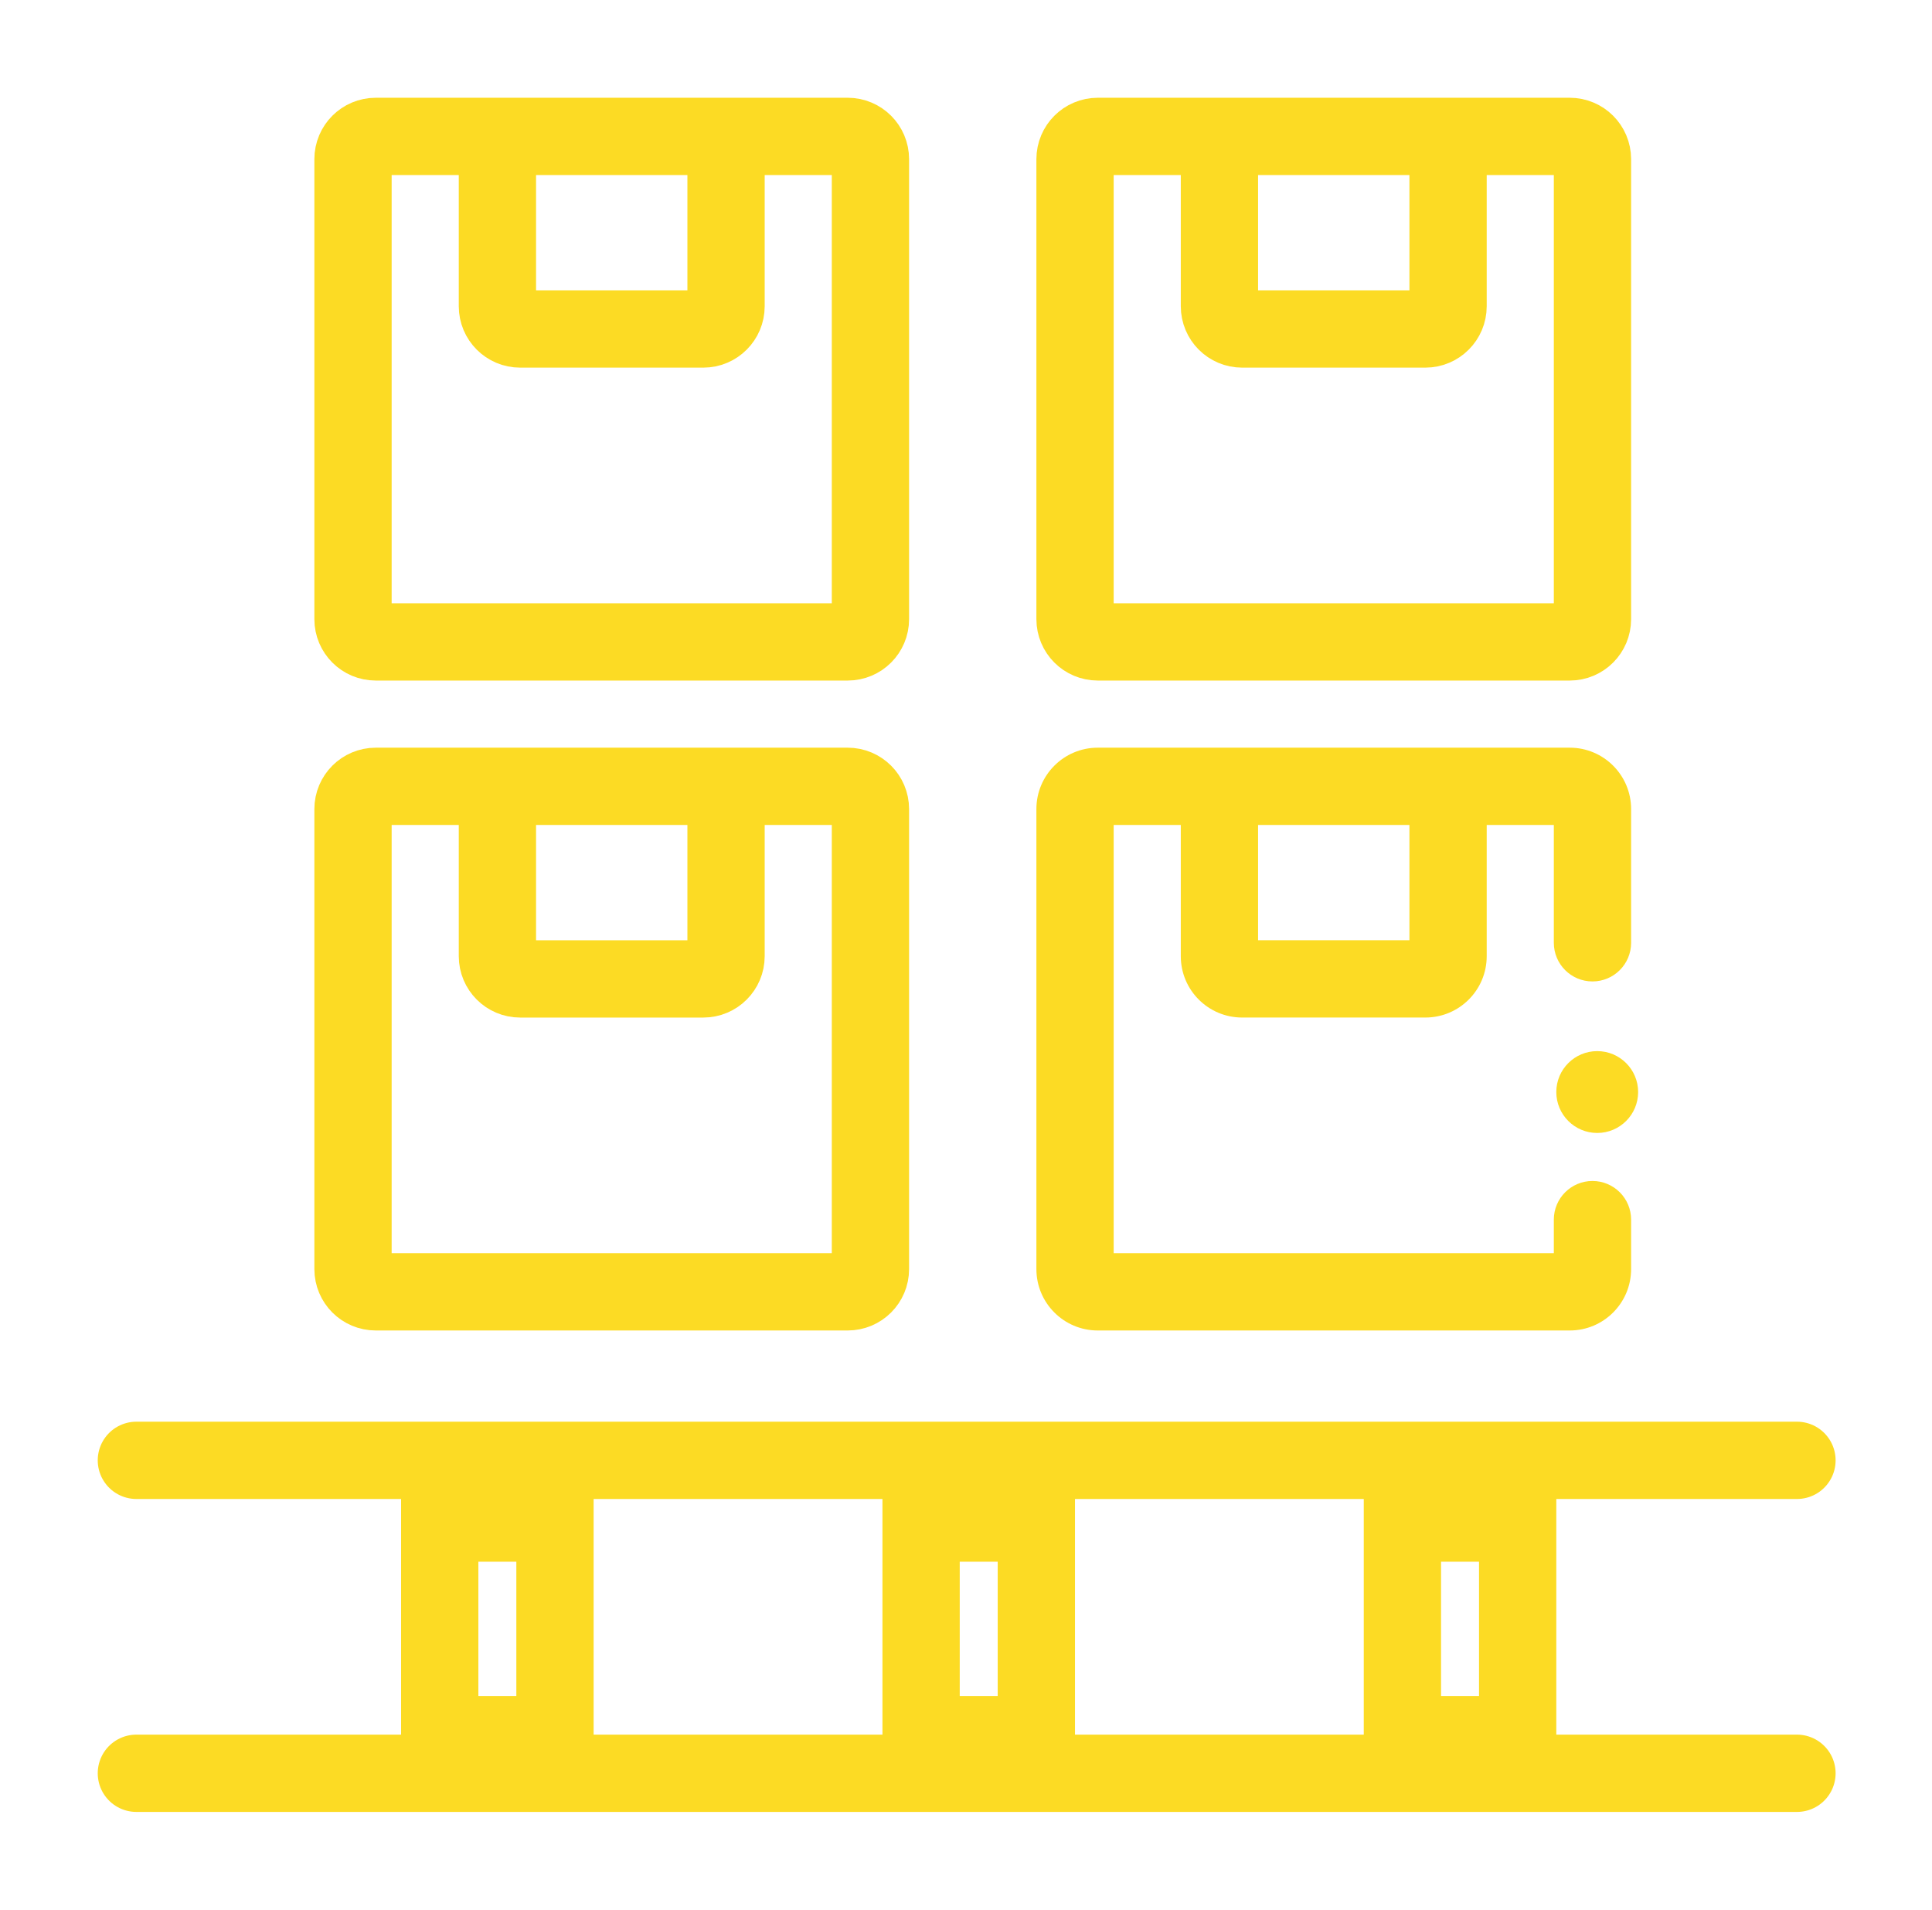
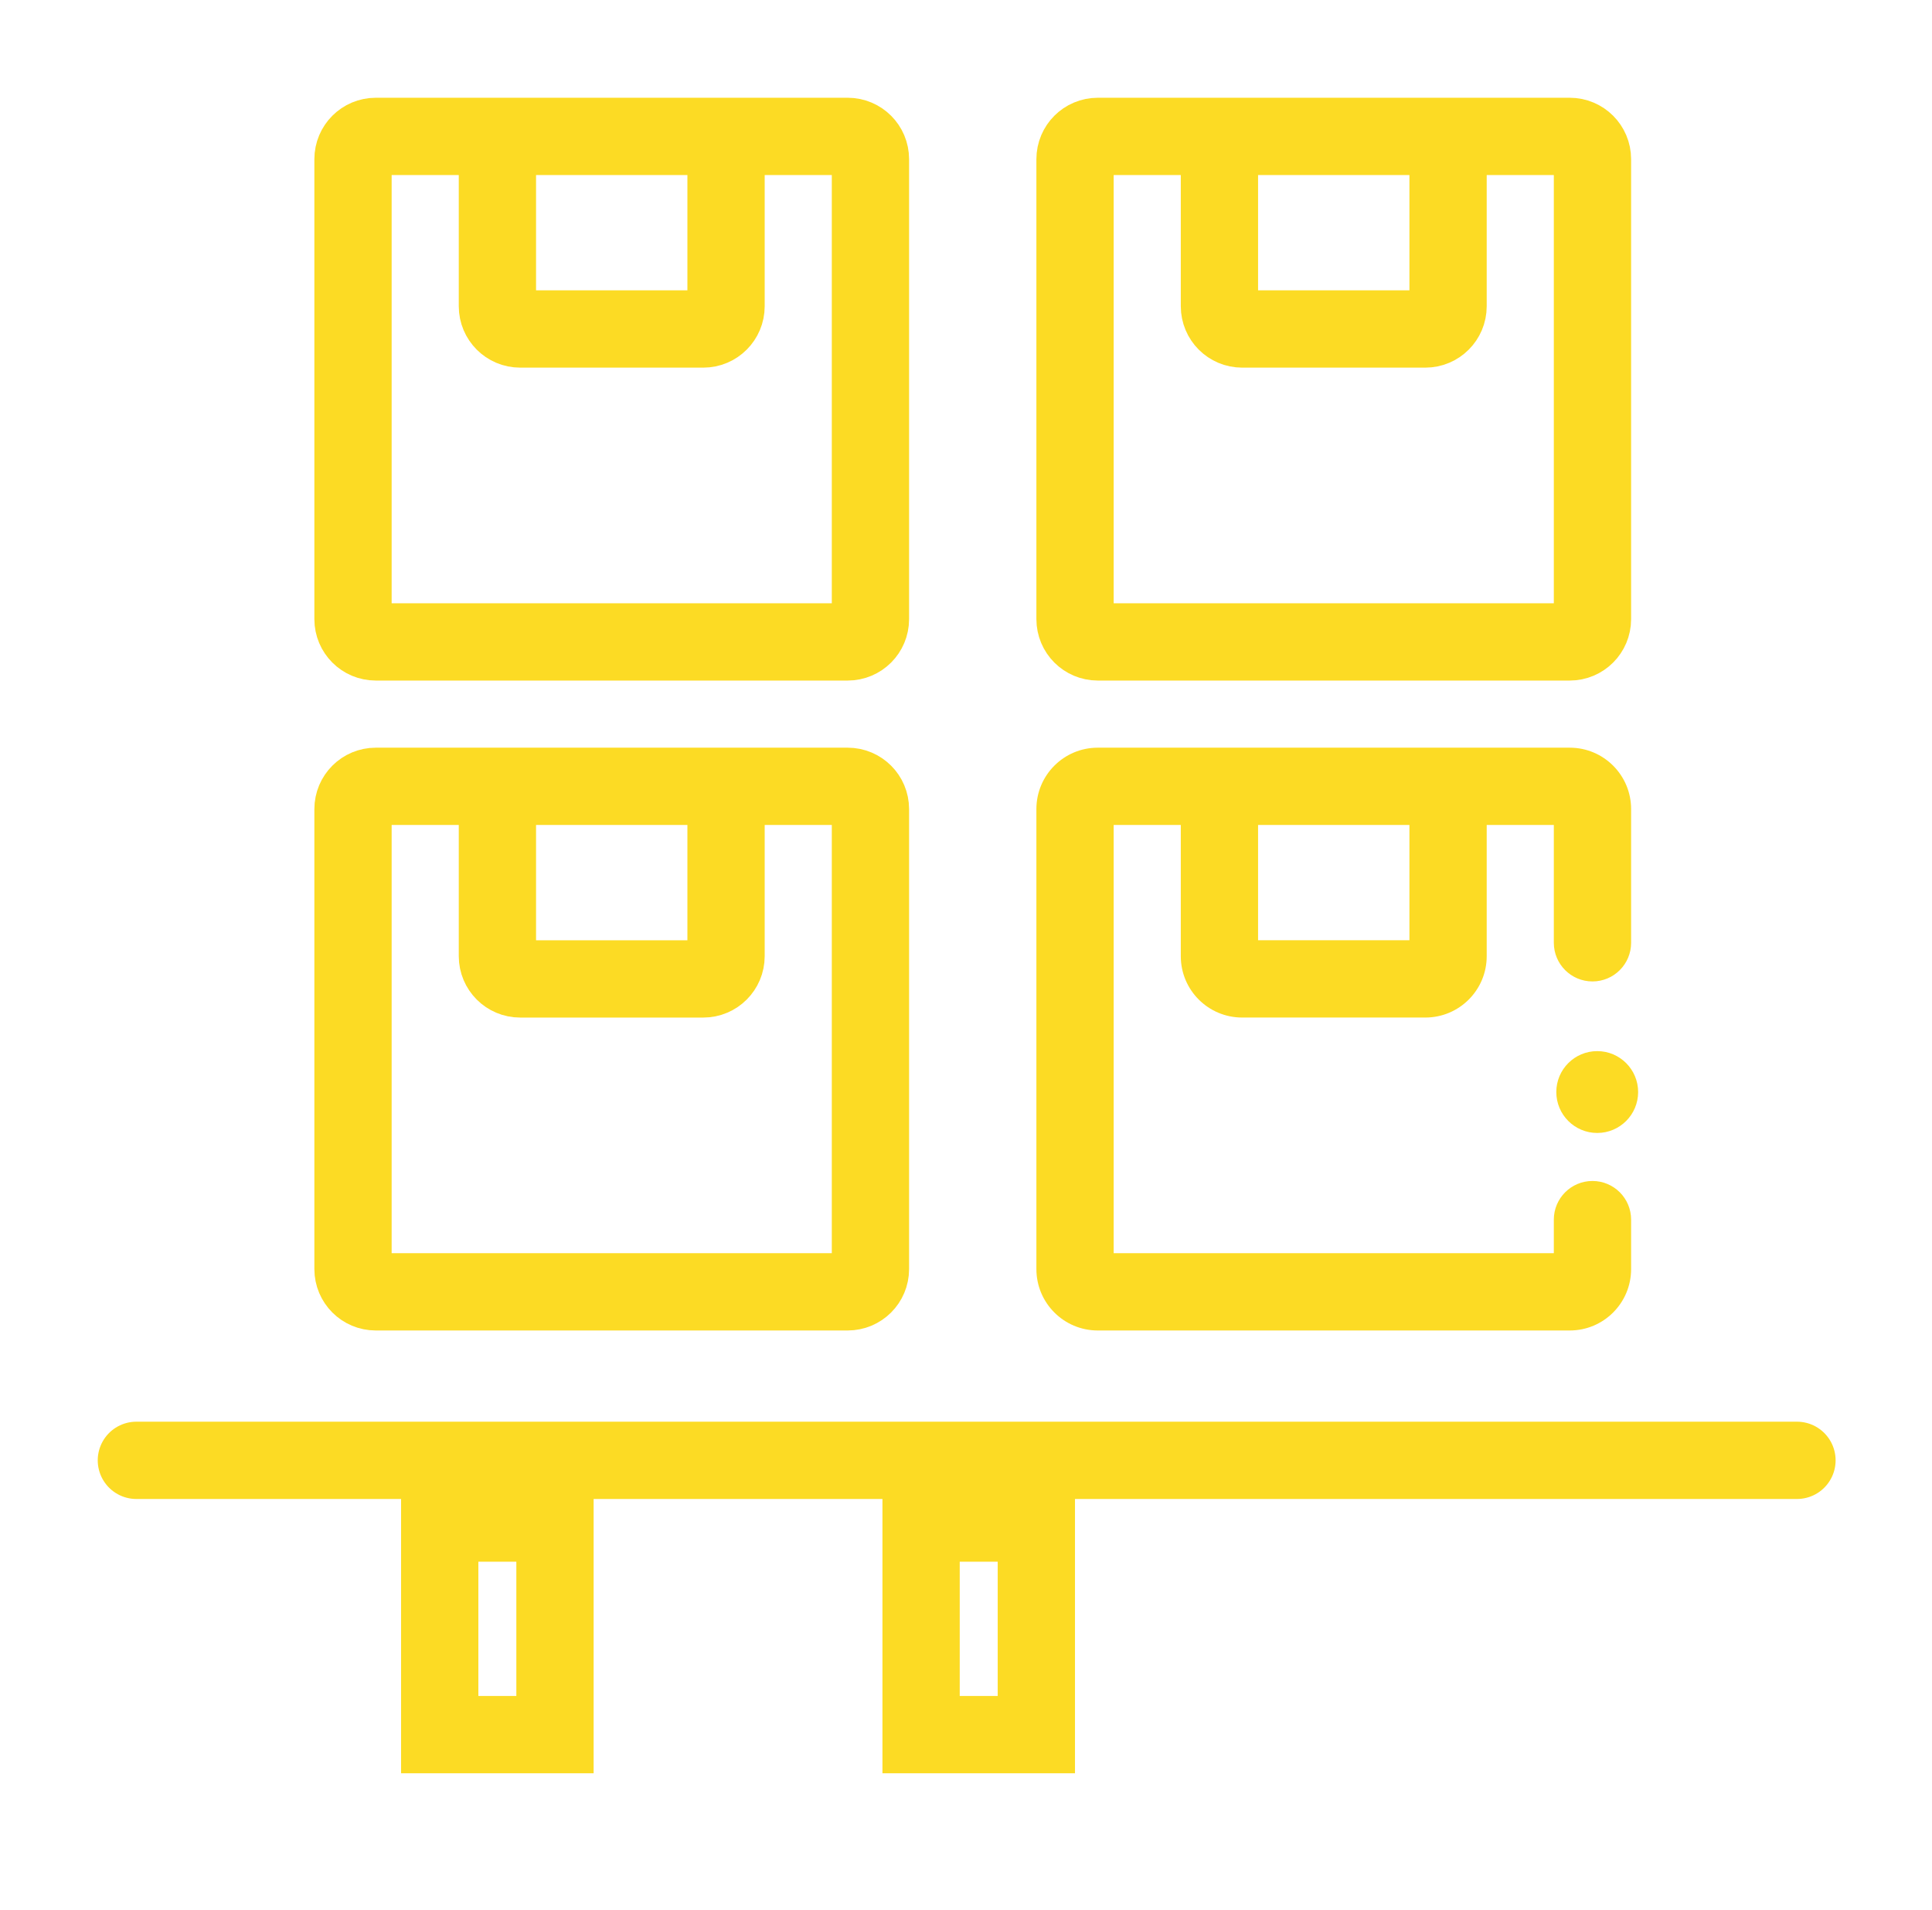
<svg xmlns="http://www.w3.org/2000/svg" width="85" height="84" viewBox="0 0 85 84" fill="none">
  <g filter="url(#filter0_d_20_3)">
    <path d="M21.884 30.588H31.943M21.884 30.588H16.531C15.979 30.588 15.531 31.036 15.531 31.588V51.823C15.531 52.376 15.979 52.823 16.531 52.823H37.296C37.848 52.823 38.296 52.376 38.296 51.823V31.588C38.296 31.036 37.848 30.588 37.296 30.588H31.943H21.884ZM21.884 30.588V38.059C21.884 38.611 22.332 39.059 22.884 39.059H30.943C31.495 39.059 31.943 38.611 31.943 38.059V30.588H21.884Z" stroke="#FCDB24" stroke-width="3.4" />
    <path d="M21.884 2H31.943M21.884 2H16.531C15.979 2 15.531 2.448 15.531 3V23.235C15.531 23.788 15.979 24.235 16.531 24.235H37.296C37.848 24.235 38.296 23.788 38.296 23.235V3C38.296 2.448 37.848 2 37.296 2H31.943H21.884ZM21.884 2V9.471C21.884 10.023 22.332 10.471 22.884 10.471H30.943C31.495 10.471 31.943 10.023 31.943 9.471V2H21.884Z" stroke="#FCDB24" stroke-width="3.4" />
    <path d="M53.65 30.588V28.888V30.588ZM63.709 30.588V28.888V30.588ZM68.362 37.47C68.362 38.409 69.123 39.17 70.062 39.17C71.001 39.17 71.762 38.409 71.762 37.47H68.362ZM71.762 49.647C71.762 48.708 71.001 47.947 70.062 47.947C69.123 47.947 68.362 48.708 68.362 49.647H71.762ZM62.709 39.059V40.758V39.059ZM48.297 30.588V32.288V30.588ZM53.65 38.059H51.95H53.65ZM54.65 39.059V37.358V39.059ZM48.997 51.823V31.588H45.597V51.823H48.997ZM69.062 51.123H48.297V54.523H69.062V51.123ZM48.297 32.288H53.65V28.888H48.297V32.288ZM51.95 30.588V38.059H55.35V30.588H51.95ZM54.65 40.758H62.709V37.358H54.65V40.758ZM53.65 32.288H63.709V28.888H53.65V32.288ZM63.709 32.288H69.062V28.888H63.709V32.288ZM65.409 38.059V30.588H62.009V38.059H65.409ZM68.362 31.588V37.47H71.762V31.588H68.362ZM68.362 49.647V51.823H71.762V49.647H68.362ZM62.709 40.758C64.2 40.758 65.409 39.55 65.409 38.059H62.009C62.009 37.672 62.322 37.358 62.709 37.358V40.758ZM69.062 54.523C70.553 54.523 71.762 53.314 71.762 51.823H68.362C68.362 51.437 68.675 51.123 69.062 51.123V54.523ZM69.062 32.288C68.675 32.288 68.362 31.974 68.362 31.588H71.762C71.762 30.097 70.553 28.888 69.062 28.888V32.288ZM48.997 31.588C48.997 31.974 48.684 32.288 48.297 32.288V28.888C46.806 28.888 45.597 30.097 45.597 31.588H48.997ZM51.95 38.059C51.95 39.55 53.159 40.758 54.65 40.758V37.358C55.036 37.358 55.35 37.672 55.35 38.059H51.95ZM45.597 51.823C45.597 53.314 46.806 54.523 48.297 54.523V51.123C48.684 51.123 48.997 51.437 48.997 51.823H45.597Z" fill="#FCDB24" />
    <path d="M53.65 2H63.709M53.65 2H48.297C47.745 2 47.297 2.448 47.297 3V23.235C47.297 23.788 47.745 24.235 48.297 24.235H69.062C69.614 24.235 70.062 23.788 70.062 23.235V3C70.062 2.448 69.614 2 69.062 2H63.709H53.65ZM53.65 2V9.471C53.65 10.023 54.097 10.471 54.65 10.471H62.709C63.261 10.471 63.709 10.023 63.709 9.471V2H53.65Z" stroke="#FCDB24" stroke-width="3.4" />
    <path d="M6 60.235H79.059" stroke="#FCDB24" stroke-width="3.4" stroke-linecap="round" />
-     <path d="M6 74H79.059" stroke="#FCDB24" stroke-width="3.4" stroke-linecap="round" />
    <path d="M24.417 62.994H19.346V72.3H24.417V62.994Z" stroke="#FCDB24" stroke-width="3.4" />
    <path d="M45.595 62.994H40.524V72.3H45.595V62.994Z" stroke="#FCDB24" stroke-width="3.4" />
-     <path d="M66.771 62.994H61.7V72.3H66.771V62.994Z" stroke="#FCDB24" stroke-width="3.4" />
    <path d="M70.271 45.835C71.265 45.835 72.071 45.029 72.071 44.035C72.071 43.041 71.265 42.235 70.271 42.235C69.277 42.235 68.471 43.041 68.471 44.035C68.471 45.029 69.277 45.835 70.271 45.835Z" fill="#FCDB24" />
  </g>
  <defs>
    <filter id="filter0_d_20_3" x="0" y="0" width="85" height="84" filterUnits="userSpaceOnUse" color-interpolation-filters="sRGB">
      <feFlood flood-opacity="0" result="BackgroundImageFix" />
      <feColorMatrix in="SourceAlpha" type="matrix" values="0 0 0 0 0 0 0 0 0 0 0 0 0 0 0 0 0 0 127 0" result="hardAlpha" />
      <feOffset dy="4" />
      <feGaussianBlur stdDeviation="2" />
      <feComposite in2="hardAlpha" operator="out" />
      <feColorMatrix type="matrix" values="0 0 0 0 0 0 0 0 0 0 0 0 0 0 0 0 0 0 0.25 0" />
      <feBlend mode="normal" in2="BackgroundImageFix" result="effect1_dropShadow_20_3" />
      <feBlend mode="normal" in="SourceGraphic" in2="effect1_dropShadow_20_3" result="shape" />
    </filter>
  </defs>
</svg>